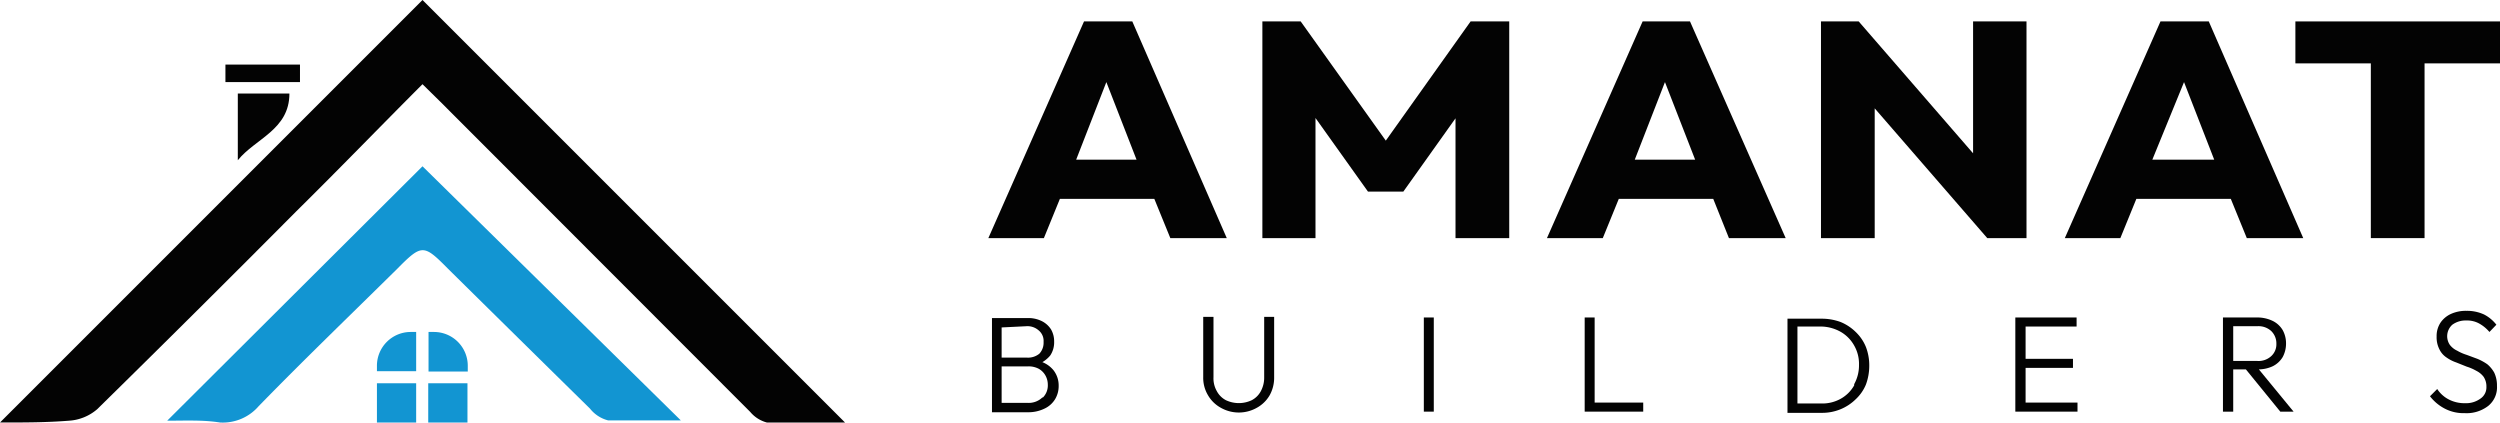
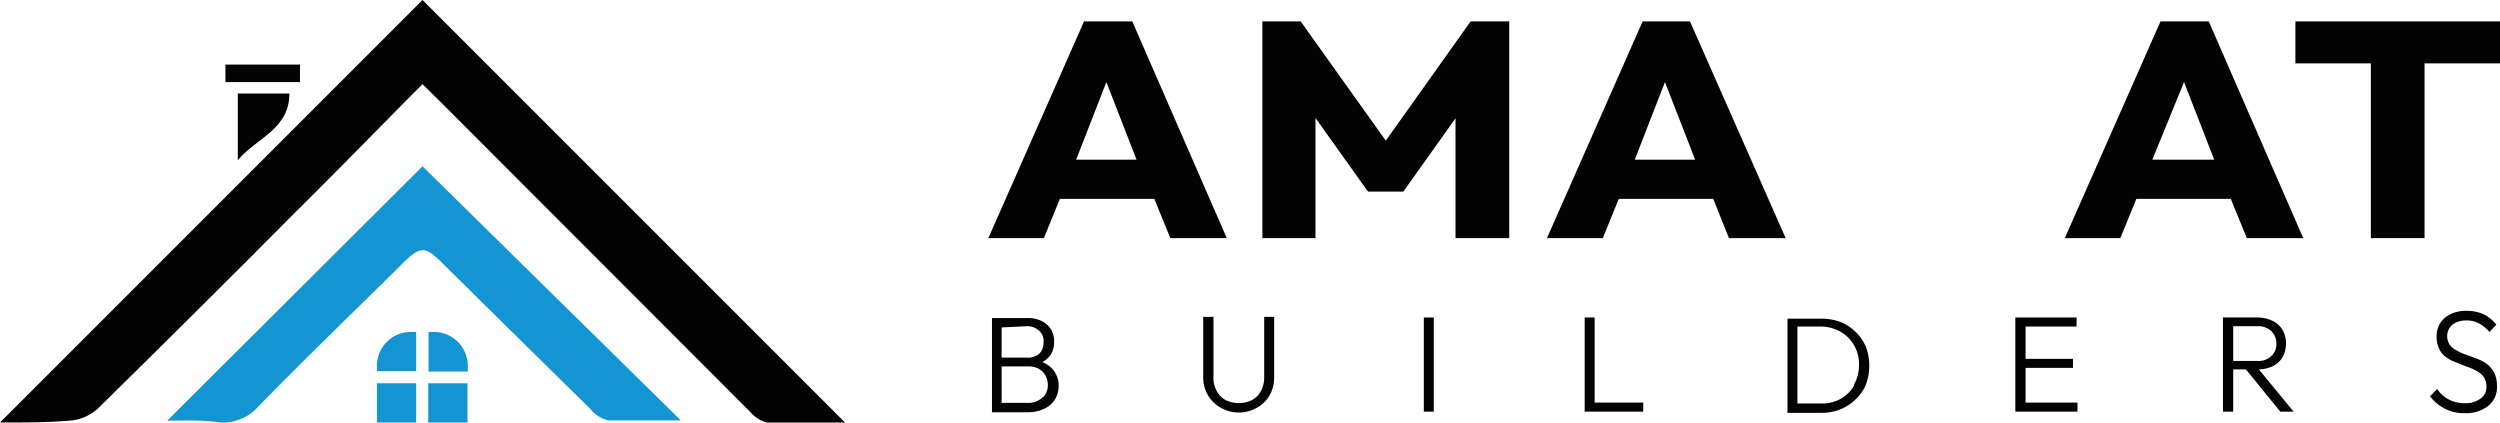
<svg xmlns="http://www.w3.org/2000/svg" viewBox="0 0 82.84 14">
  <defs>
    <style>.cls-1{fill:#030303;}.cls-2{fill:#1295d2;}</style>
  </defs>
  <title>Logo-Dark3</title>
  <g id="Layer_2" data-name="Layer 2">
    <g id="Layer_1-2" data-name="Layer 1">
      <path class="cls-1" d="M0,14,14,0,28,14c-.86,0-1.73,0-2.59,0a1.08,1.08,0,0,1-.55-.35L14.6,3.38,14,2.79C12.58,4.21,11.21,5.63,9.82,7q-3.28,3.3-6.6,6.56a1.58,1.58,0,0,1-.93.38C1.55,14,.8,14,0,14Z" />
      <path class="cls-2" d="M5.54,13.94,14,5.51l8.56,8.42c-.86,0-1.64,0-2.41,0a1.12,1.12,0,0,1-.6-.39q-2.35-2.31-4.7-4.63c-.81-.82-.87-.83-1.69,0-1.53,1.51-3.08,3-4.59,4.55A1.57,1.57,0,0,1,7.29,14C6.72,13.91,6.14,13.94,5.54,13.94Z" />
      <path class="cls-1" d="M9.59,3.1c0,1.2-1.13,1.49-1.71,2.21V3.1Z" />
      <path class="cls-1" d="M7.47,2.72V2.14H9.94v.58Z" />
      <path class="cls-2" d="M13.6,11h.19a0,0,0,0,1,0,0v1.3a0,0,0,0,1,0,0h-1.3a0,0,0,0,1,0,0v-.19A1.12,1.12,0,0,1,13.6,11Z" />
      <path class="cls-2" d="M14.19,11h.19a1.12,1.12,0,0,1,1.12,1.12v.19a0,0,0,0,1,0,0h-1.3a0,0,0,0,1,0,0V11A0,0,0,0,1,14.19,11Z" />
      <rect class="cls-2" x="12.49" y="12.7" width="1.3" height="1.3" />
      <rect class="cls-2" x="14.19" y="12.7" width="1.3" height="1.3" />
      <path class="cls-1" d="M38.78,7.89h1.87L37.52.71h-1.6L32.75,7.89h1.84l.53-1.3h3.13Zm-3.12-2.6,1-2.57,1,2.57Z" />
      <polygon class="cls-1" points="45.92 4.66 43.1 0.71 41.83 0.71 41.83 7.89 43.59 7.89 43.59 3.91 45.33 6.35 46.5 6.35 48.23 3.92 48.23 7.89 50.01 7.89 50.01 0.71 48.73 0.71 45.92 4.66" />
      <path class="cls-1" d="M54.43.71,51.26,7.89h1.85l.53-1.3h3.13l.52,1.3h1.88L56,.71Zm-.26,4.58,1-2.57,1,2.57Z" />
-       <polygon class="cls-1" points="67.15 7.89 67.15 0.71 65.38 0.71 65.38 5.08 61.59 0.71 60.34 0.71 60.34 7.89 62.12 7.89 62.12 3.59 65.85 7.89 67.15 7.89" />
      <path class="cls-1" d="M71.59.71,68.42,7.89h1.84l.53-1.3h3.13l.53,1.3h1.87L73.19.71Zm-.27,4.58,1.05-2.57,1,2.57Z" />
      <polygon class="cls-1" points="76.06 0.71 76.06 2.1 78.56 2.1 78.56 7.89 80.34 7.89 80.34 2.1 82.84 2.1 82.84 0.71 76.06 0.71" />
      <path class="cls-1" d="M34.54,12a1,1,0,0,0,.26-.22.78.78,0,0,0,.13-.46.79.79,0,0,0-.1-.4.77.77,0,0,0-.31-.28,1,1,0,0,0-.49-.1H32.87v3.12h1.18a1.22,1.22,0,0,0,.56-.12.81.81,0,0,0,.35-.31.84.84,0,0,0,.12-.45.82.82,0,0,0-.17-.51A.91.91,0,0,0,34.54,12ZM34,10.81a.56.56,0,0,1,.42.14.45.45,0,0,1,.16.38.53.53,0,0,1-.14.39.59.59,0,0,1-.41.13h-.84v-1Zm.54,2.36a.65.65,0,0,1-.48.18h-.87V12.14h.89a.71.71,0,0,1,.34.08.58.58,0,0,1,.22.22.61.61,0,0,1,.08.3A.57.57,0,0,1,34.56,13.17Z" />
      <path class="cls-1" d="M41.89,12.51a.94.94,0,0,1-.11.45.72.72,0,0,1-.3.3,1,1,0,0,1-.86,0,.72.72,0,0,1-.3-.3.85.85,0,0,1-.11-.46v-2h-.34v2a1.12,1.12,0,0,0,.16.6,1.1,1.1,0,0,0,.42.41,1.21,1.21,0,0,0,1.2,0,1.1,1.1,0,0,0,.42-.41,1.19,1.19,0,0,0,.15-.6v-2h-.33Z" />
      <rect class="cls-1" x="47.18" y="10.52" width="0.33" height="3.12" />
      <polygon class="cls-1" points="52.84 10.52 52.51 10.52 52.51 13.64 52.73 13.64 52.84 13.64 54.45 13.64 54.45 13.34 52.84 13.34 52.84 10.52" />
      <path class="cls-1" d="M61.49,11a1.56,1.56,0,0,0-.5-.33,1.81,1.81,0,0,0-.63-.11H59.23v3.12h1.14a1.59,1.59,0,0,0,.62-.12,1.56,1.56,0,0,0,.5-.33,1.39,1.39,0,0,0,.34-.49,1.8,1.8,0,0,0,.11-.62,1.71,1.71,0,0,0-.11-.62A1.43,1.43,0,0,0,61.49,11Zm-.05,1.77a1.16,1.16,0,0,1-.44.44,1.25,1.25,0,0,1-.65.16h-.79V10.82h.79A1.36,1.36,0,0,1,61,11a1.19,1.19,0,0,1,.44.45,1.22,1.22,0,0,1,.16.64A1.29,1.29,0,0,1,61.44,12.73Z" />
      <polygon class="cls-1" points="67.12 12.19 68.69 12.19 68.69 11.89 67.12 11.89 67.12 10.82 68.81 10.82 68.81 10.52 67.12 10.52 67 10.52 66.78 10.52 66.78 13.64 67 13.64 67.12 13.64 68.84 13.64 68.84 13.34 67.12 13.34 67.12 12.19" />
      <path class="cls-1" d="M75.3,12.14a.79.79,0,0,0,.34-.31.94.94,0,0,0,.11-.45.9.9,0,0,0-.11-.44.79.79,0,0,0-.34-.31,1.17,1.17,0,0,0-.52-.11H73.66v3.12H74v-1.4h.42l1.14,1.4H76l-1.15-1.4A1.14,1.14,0,0,0,75.3,12.14ZM74,10.81h.79a.62.62,0,0,1,.47.16.57.57,0,0,1,.17.42.53.53,0,0,1-.17.41.62.62,0,0,1-.47.16H74Z" />
      <path class="cls-1" d="M82.42,12.07a1.74,1.74,0,0,0-.33-.18l-.35-.13a1.55,1.55,0,0,1-.32-.14.65.65,0,0,1-.24-.19.51.51,0,0,1,.08-.67.74.74,0,0,1,.46-.14.83.83,0,0,1,.43.1,1.23,1.23,0,0,1,.34.28l.23-.24a1.23,1.23,0,0,0-.41-.34,1.34,1.34,0,0,0-.58-.12,1.19,1.19,0,0,0-.51.1.84.84,0,0,0-.35.29.8.8,0,0,0-.13.46.87.87,0,0,0,.09.42.67.67,0,0,0,.23.27,1.29,1.29,0,0,0,.33.17l.35.14a1.55,1.55,0,0,1,.32.14.68.68,0,0,1,.24.2.58.58,0,0,1,.09.33.45.45,0,0,1-.2.39.81.81,0,0,1-.51.15,1.12,1.12,0,0,1-.53-.12,1,1,0,0,1-.39-.35l-.24.24a1.47,1.47,0,0,0,.49.41,1.34,1.34,0,0,0,.66.15,1.17,1.17,0,0,0,.78-.24.79.79,0,0,0,.29-.66,1,1,0,0,0-.09-.44A1,1,0,0,0,82.42,12.07Z" />
    </g>
  </g>
</svg>